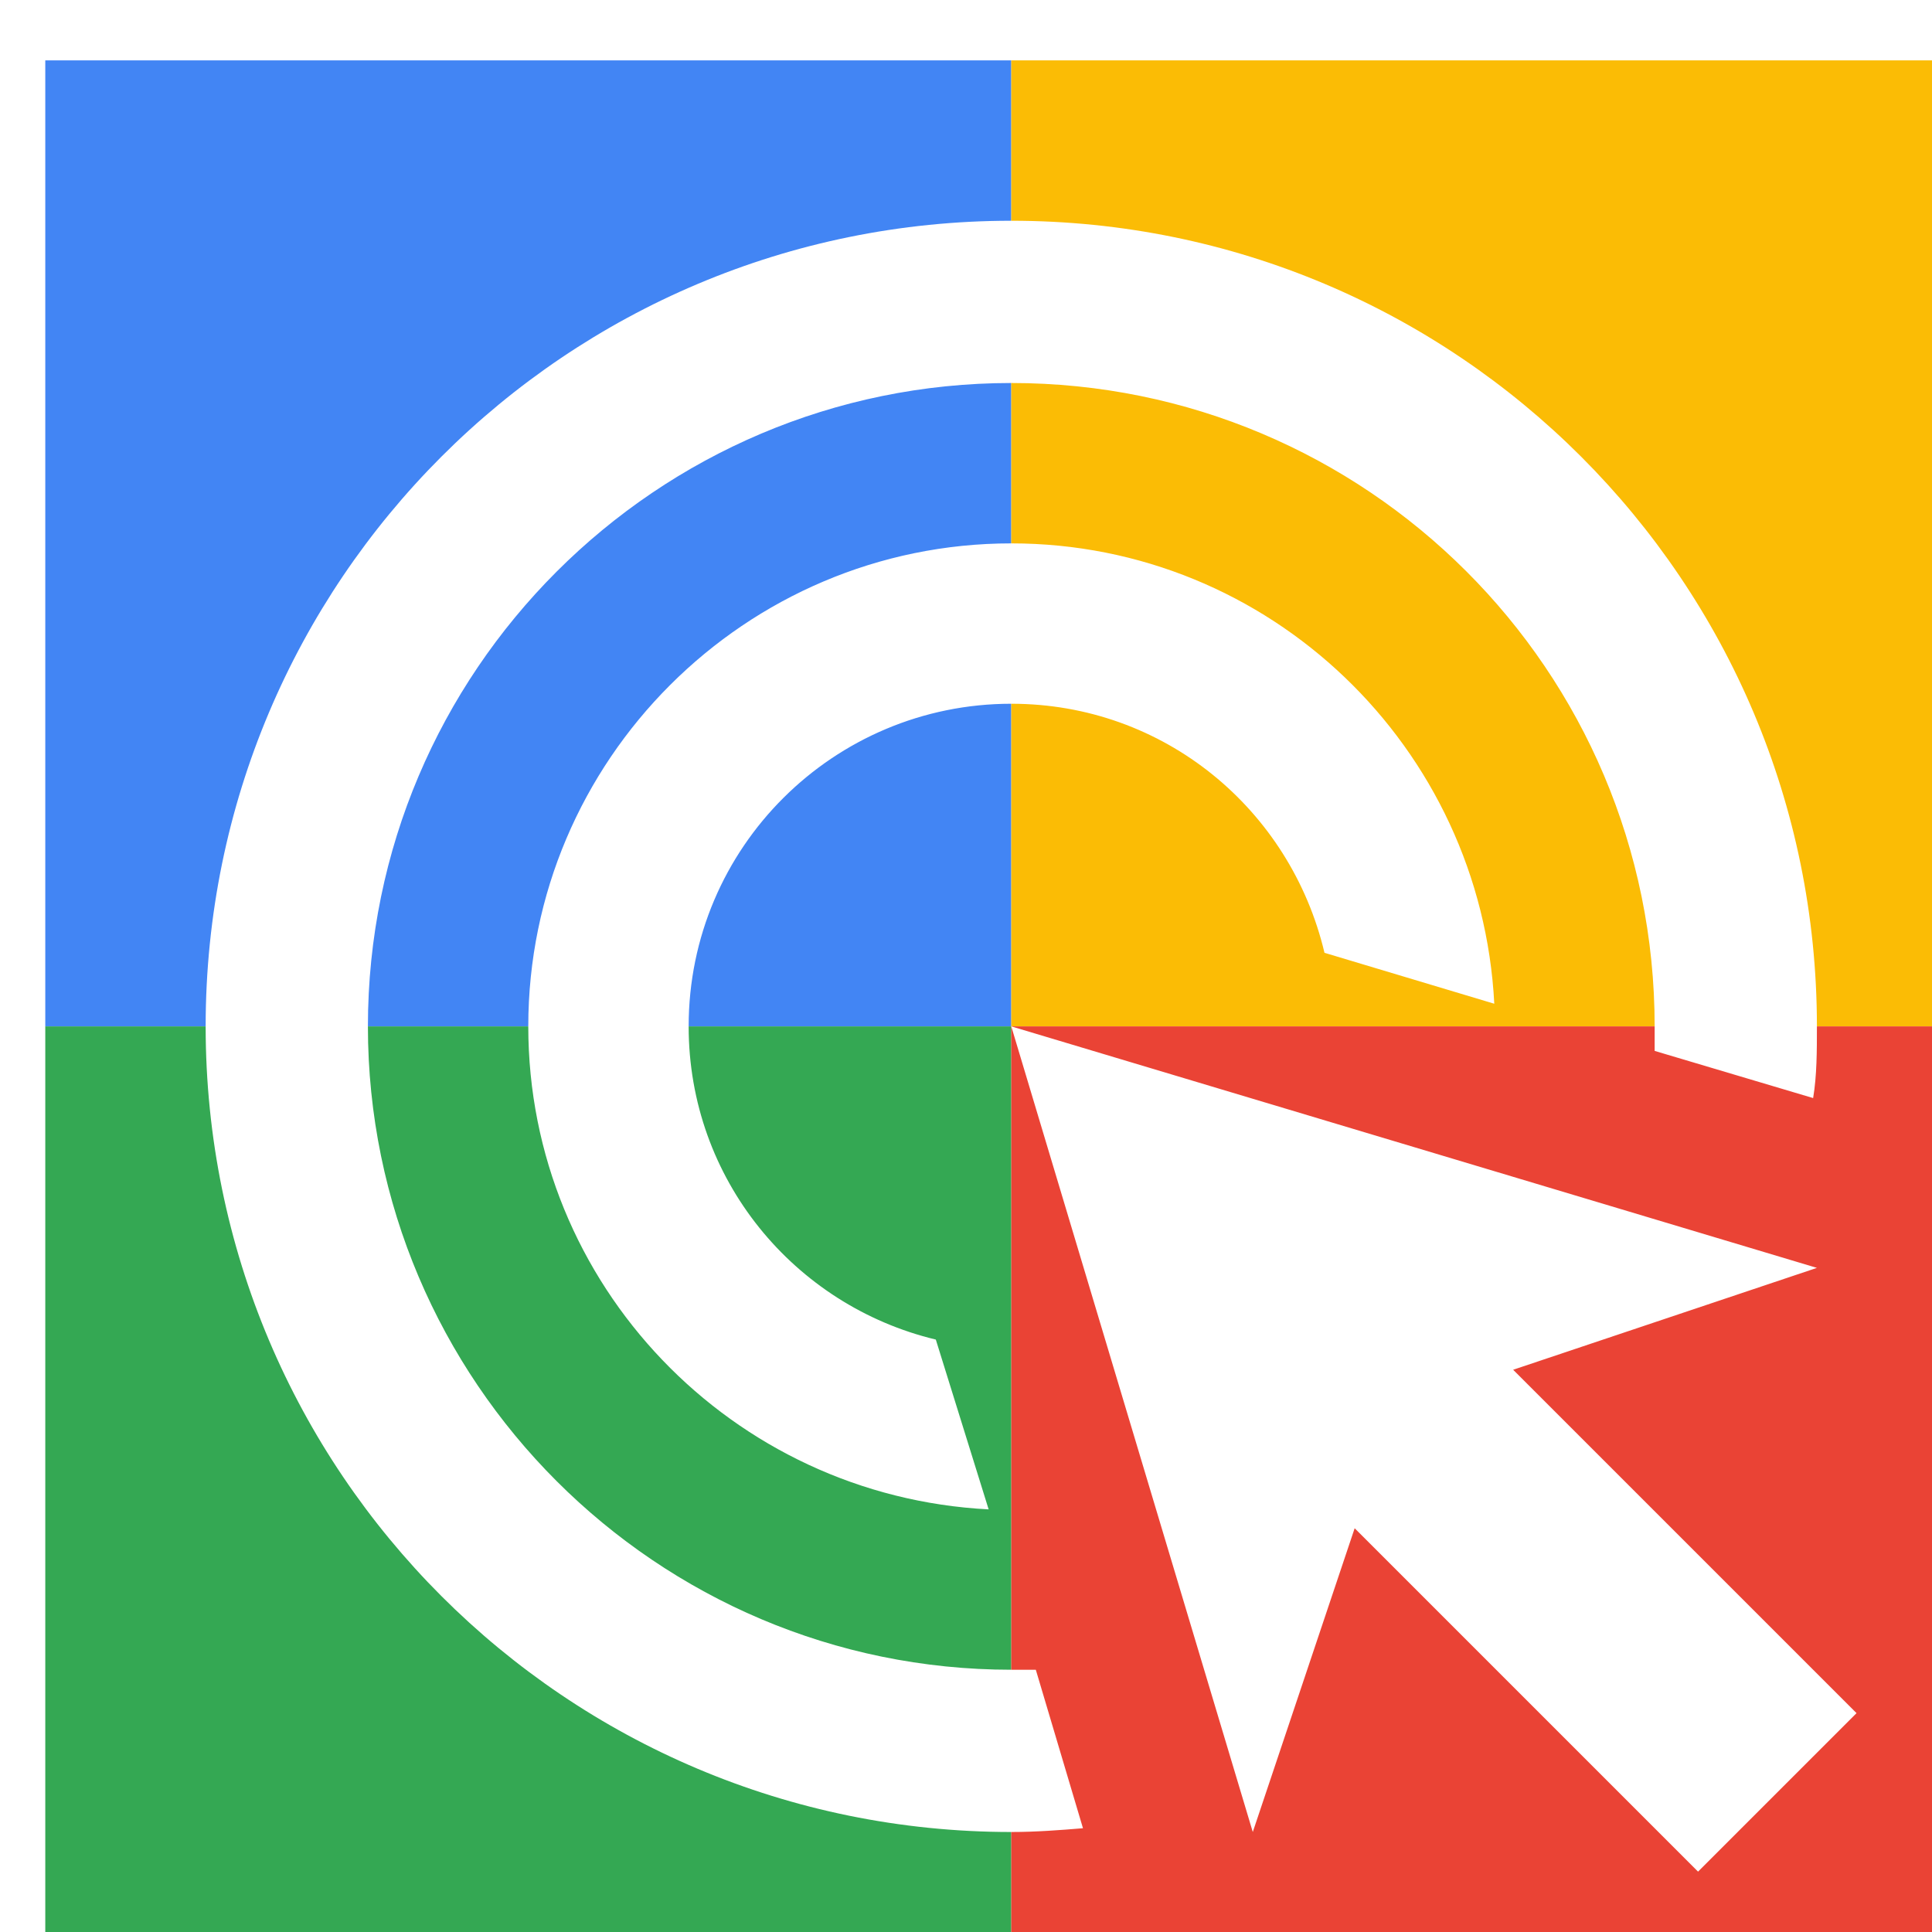
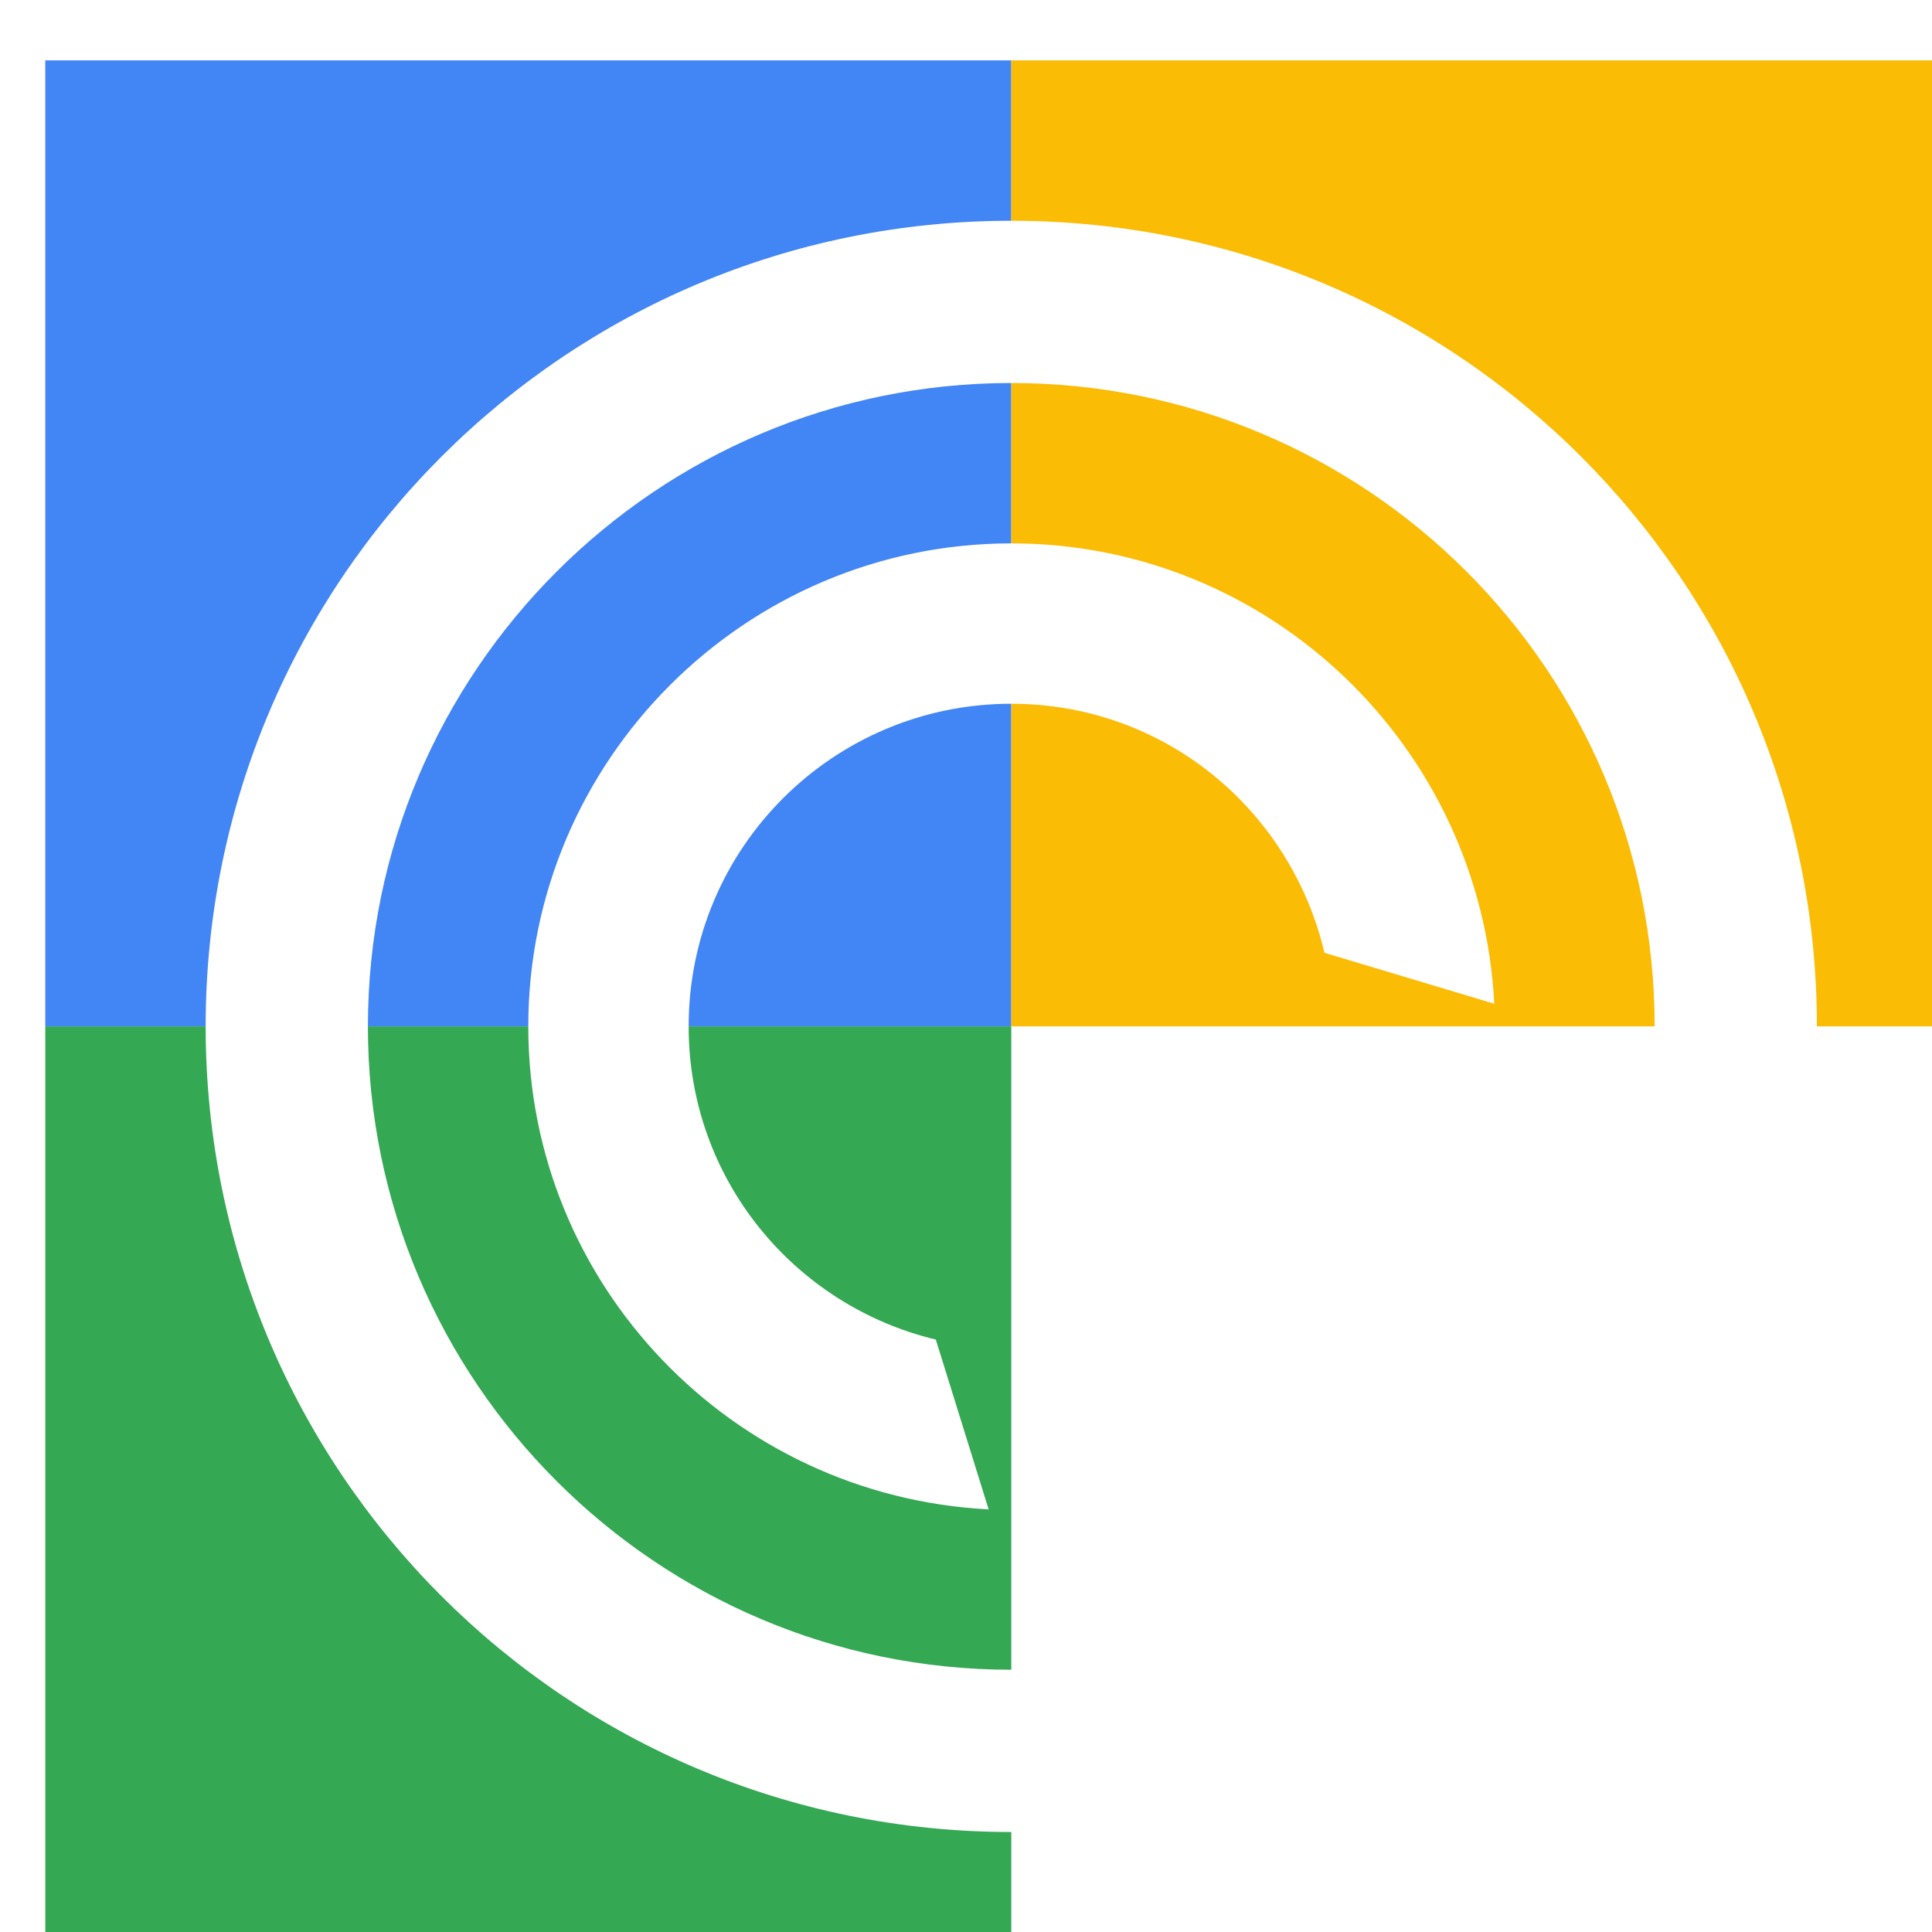
<svg xmlns="http://www.w3.org/2000/svg" viewBox="0 0 1024 1024">
  <defs>
    <filter id="f1" x="0" y="0" width="200%" height="200%">
      <feOffset result="offOut" in="SourceAlpha" dx="24" dy="32" />
      <feGaussianBlur result="blurOut" in="offOut" stdDeviation="16" />
      <feBlend in="SourceGraphic" in2="blurOut" mode="normal" />
    </filter>
    <g id="base">
      <rect x="0" y="0" width="512" height="512" fill="#4285F4" />
      <rect x="0" y="512" width="512" height="512" fill="#34A853" />
      <rect x="512" y="0" width="512" height="512" fill="#FBBC05" />
-       <rect x="512" y="512" width="512" height="512" fill="#EA4335" />
    </g>
    <g id="asset62" desc="Material Icons (Apache 2.0)/UI Actions/ads click">
      <path d="M500 768 C364 761 256 649 256 512 c0 -141 115 -256 256 -256 c137 0 249 108 256 244 l-90 -27 C660 397 593 341 512 341 c-94 0 -171 76 -171 171 c0 81 56 148 131 166 L500 768 zM939 512 c0 13 0 26 -2 38 l-84 -25 C853 521 853 516 853 512 c0 -189 -153 -341 -341 -341 s-341 153 -341 341 s153 341 341 341 c4 0 9 0 13 0 l25 84 C538 938 525 939 512 939 C276 939 85 748 85 512 C85 276 276 85 512 85 S939 276 939 512 zM778 694 L939 640 l-427 -128 l128 427 l54 -161 l182 182 l84 -84 L778 694 z" />
    </g>
  </defs>
  <g filter="url(#f1)">
    <use href="#base" />
    <use href="#asset62" fill="white" />
  </g>
</svg>